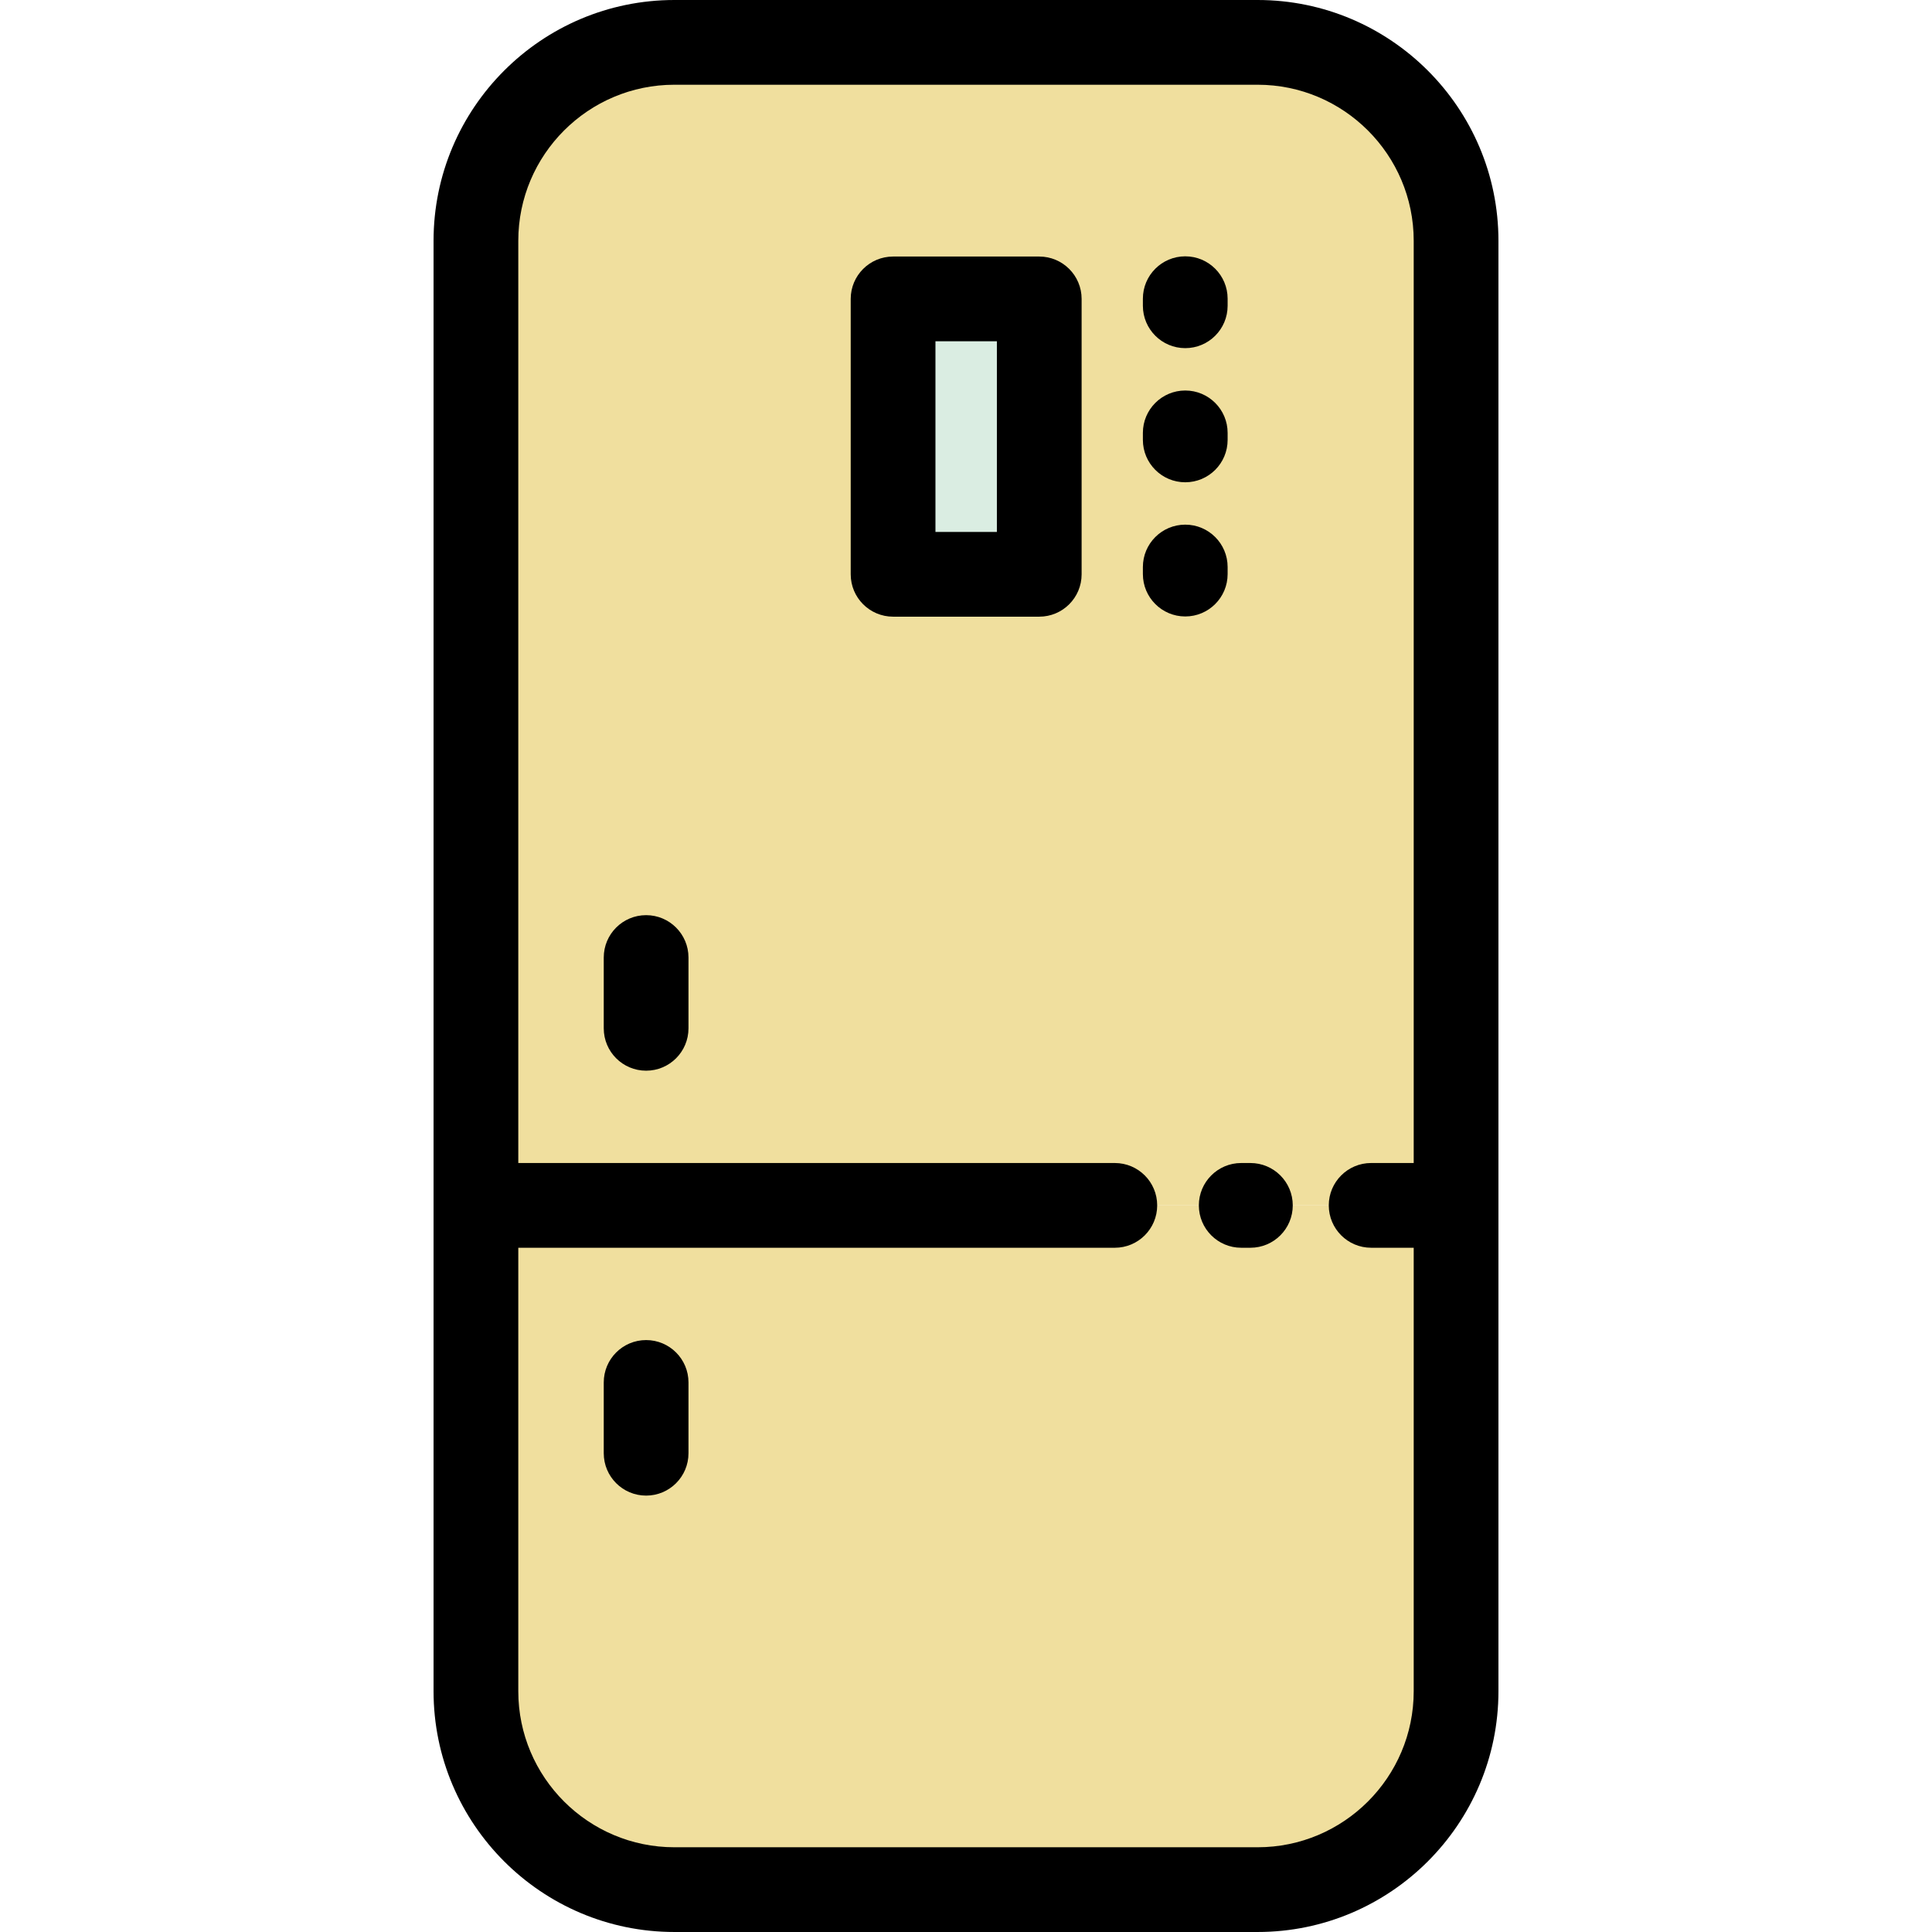
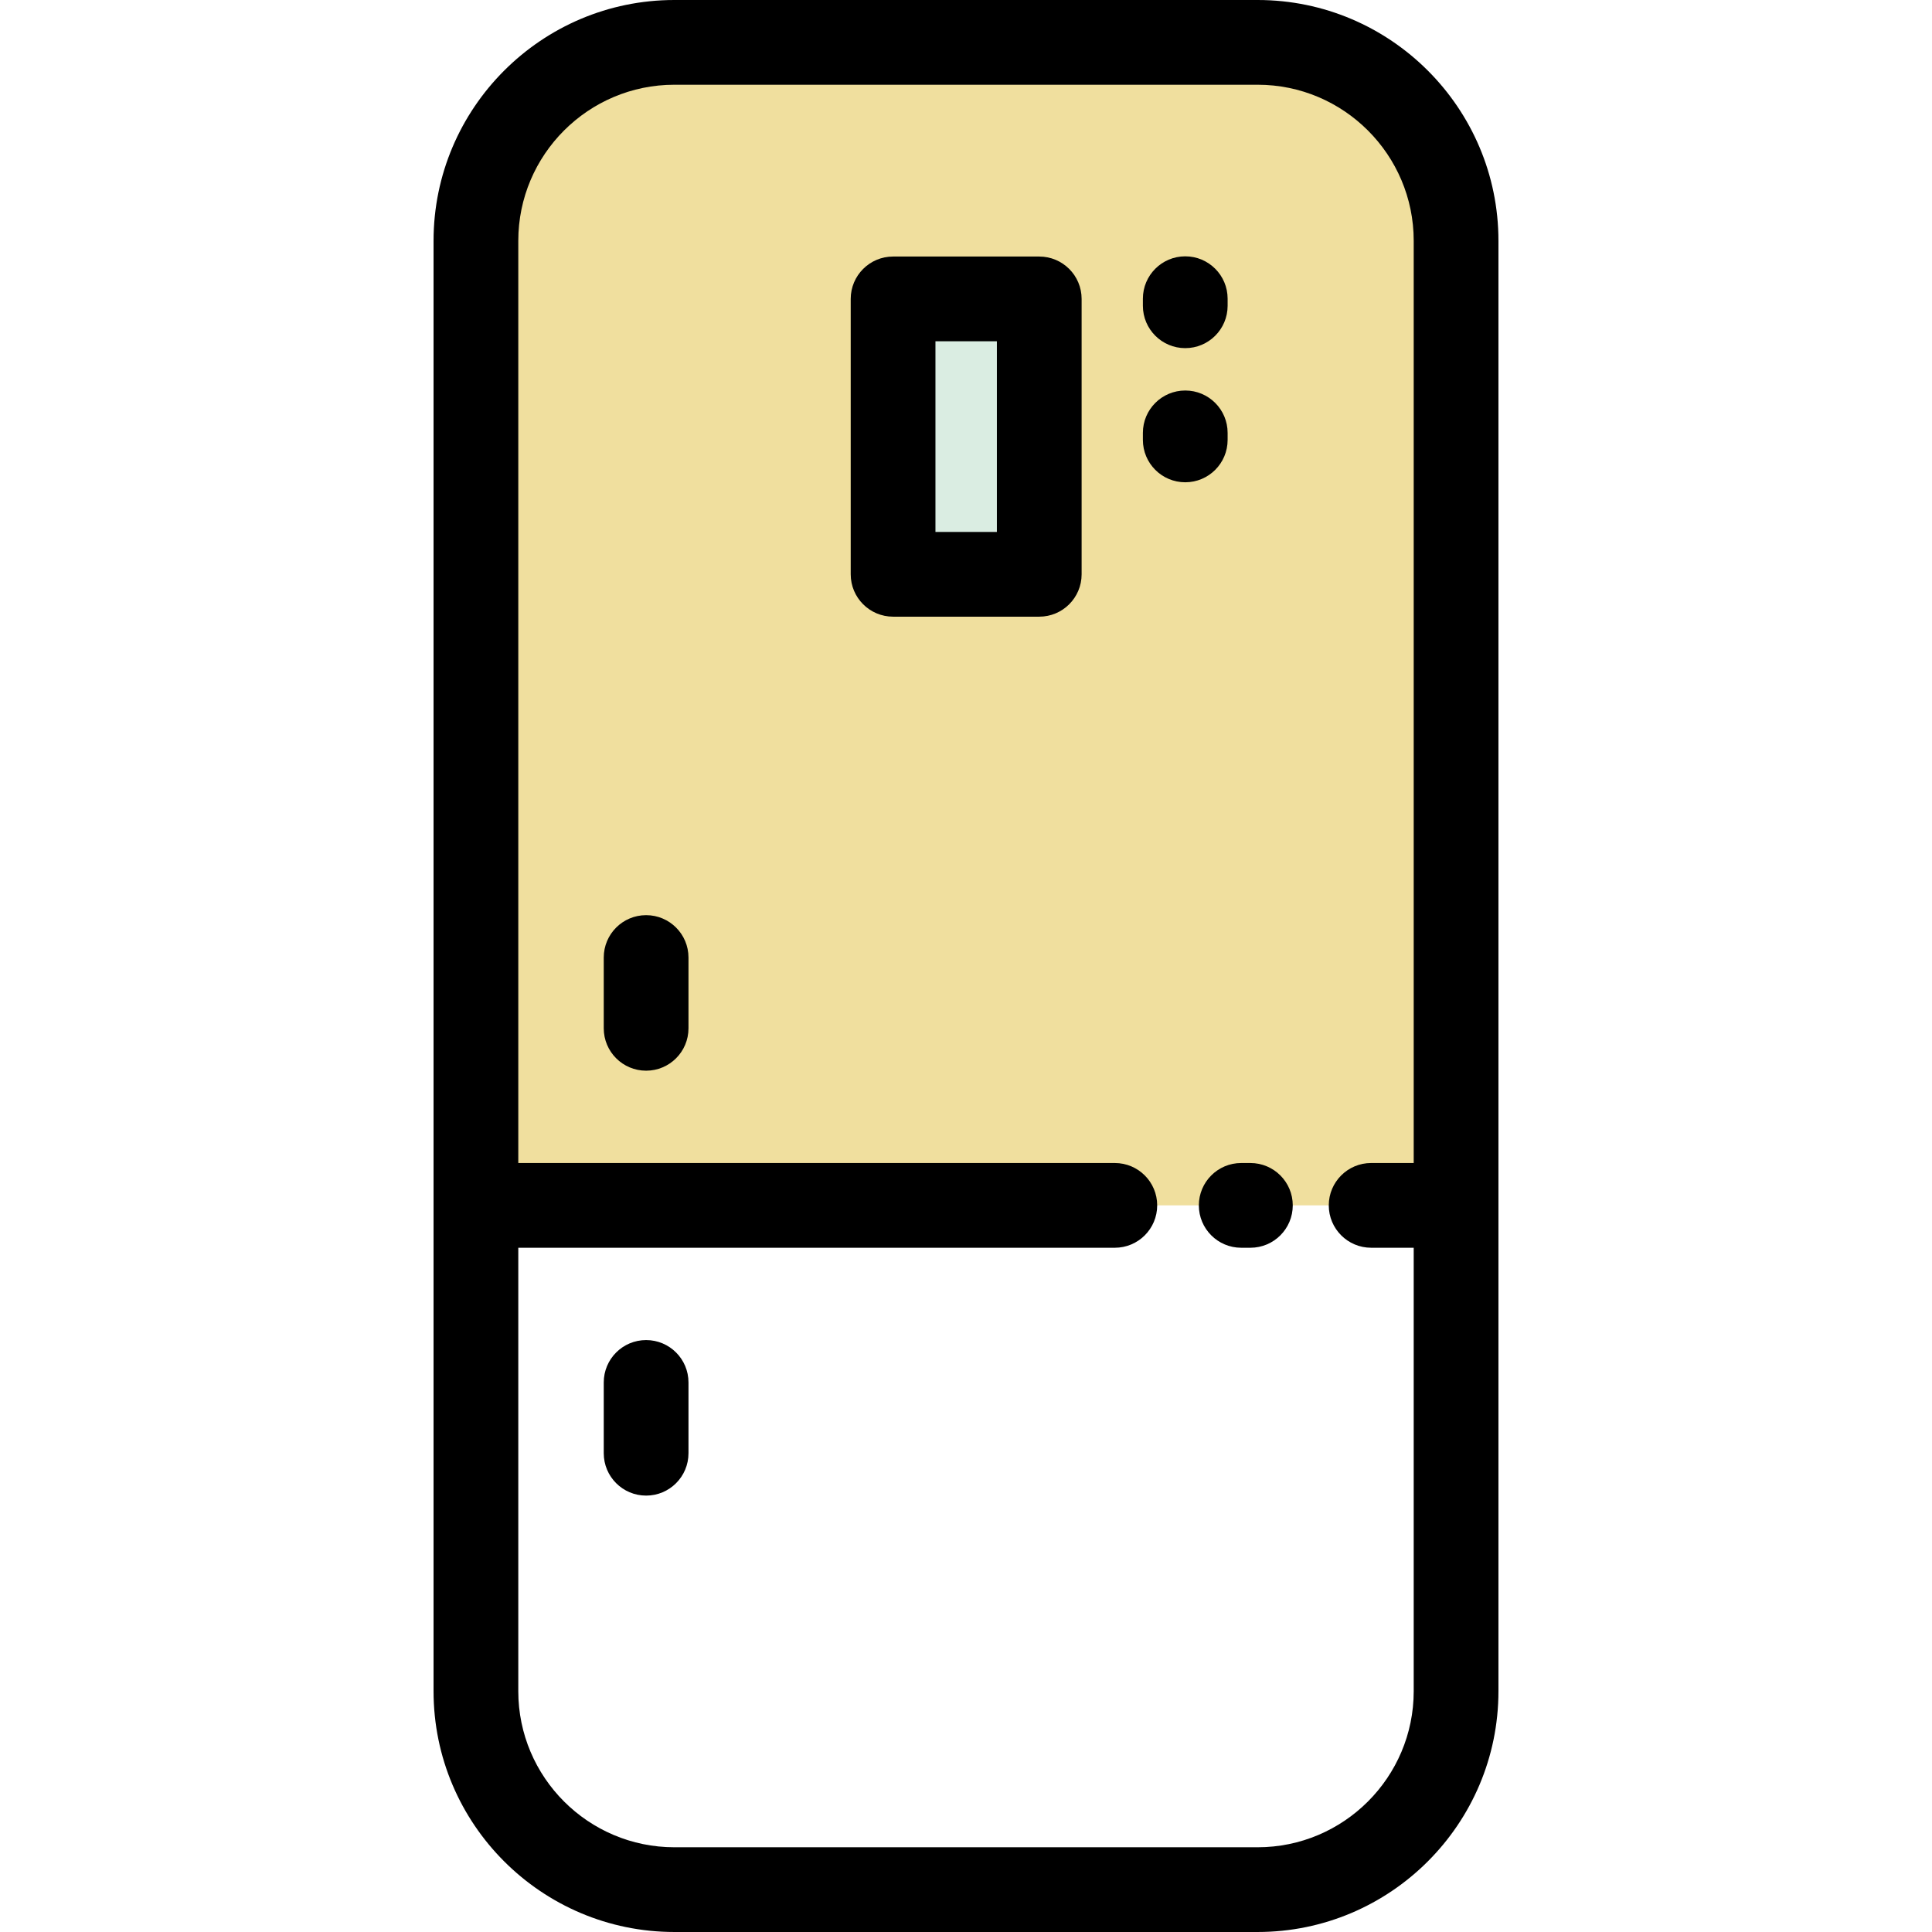
<svg xmlns="http://www.w3.org/2000/svg" version="1.1" id="Layer_1" viewBox="0 0 512 512" xml:space="preserve">
  <g>
-     <path style="fill:#F0DF9E;" d="M385.875,319.439v128.752c0,29.036-23.545,52.581-52.592,52.581H178.717   c-29.047,0-52.592-23.545-52.592-52.581V319.439H385.875z" />
    <path style="fill:#F0DF9E;" d="M385.875,63.809v255.629h-259.75V63.809c0-29.036,23.545-52.581,52.592-52.581h154.566   C362.33,11.228,385.875,34.773,385.875,63.809z M275.413,152.197V79.214h-38.737v72.982H275.413z" />
  </g>
  <rect x="236.676" y="79.214" style="fill:#DAEDE2;" width="38.737" height="72.982" />
  <path d="M333.283,0H178.717c-35.191,0-63.82,28.625-63.82,63.809v255.629v128.752c0,35.184,28.629,63.809,63.82,63.809h154.566  c35.191,0,63.82-28.625,63.82-63.809V319.439V63.809C397.103,28.625,368.474,0,333.283,0z M374.647,448.191  c0,22.802-18.556,41.353-41.364,41.353H178.717c-22.808,0-41.364-18.551-41.364-41.353V330.667h158.086  c6.2,0,11.228-5.027,11.228-11.228s-5.028-11.228-11.228-11.228H137.353V63.809c0-22.802,18.556-41.353,41.364-41.353h154.566  c22.808,0,41.364,18.551,41.364,41.353v244.401h-11.279c-6.2,0-11.228,5.027-11.228,11.228s5.028,11.228,11.228,11.228h11.279  V448.191z" />
  <path d="M331.368,308.211h-2.432c-6.2,0-11.228,5.027-11.228,11.228s5.028,11.228,11.228,11.228h2.432  c6.2,0,11.228-5.027,11.228-11.228S337.569,308.211,331.368,308.211z" />
  <path d="M275.413,67.986h-38.737c-6.2,0-11.228,5.027-11.228,11.228v72.982c0,6.201,5.028,11.228,11.228,11.228h38.737  c6.2,0,11.228-5.027,11.228-11.228V79.214C286.641,73.013,281.615,67.986,275.413,67.986z M264.185,140.968h-16.281V90.442h16.281  V140.968z" />
  <path d="M314.105,92.261c6.2,0,11.228-5.027,11.228-11.228v-1.875c0-6.201-5.028-11.228-11.228-11.228s-11.228,5.027-11.228,11.228  v1.875C302.877,87.234,307.905,92.261,314.105,92.261z" />
  <path d="M314.105,127.809c6.2,0,11.228-5.027,11.228-11.228v-1.864c0-6.201-5.028-11.228-11.228-11.228s-11.228,5.027-11.228,11.228  v1.864C302.877,122.782,307.905,127.809,314.105,127.809z" />
-   <path d="M325.333,152.14v-1.875c0-6.201-5.028-11.228-11.228-11.228s-11.228,5.027-11.228,11.228v1.875  c0,6.201,5.028,11.228,11.228,11.228S325.333,158.342,325.333,152.14z" />
  <path d="M171.228,242.526c-6.2,0-11.228,5.027-11.228,11.228v18.762c0,6.201,5.028,11.228,11.228,11.228  c6.2,0,11.228-5.027,11.228-11.228v-18.762C182.456,247.553,177.428,242.526,171.228,242.526z" />
  <path d="M171.228,355.133c-6.2,0-11.228,5.027-11.228,11.228v18.762c0,6.201,5.028,11.228,11.228,11.228  c6.2,0,11.228-5.027,11.228-11.228v-18.762C182.456,360.159,177.428,355.133,171.228,355.133z" />
</svg>